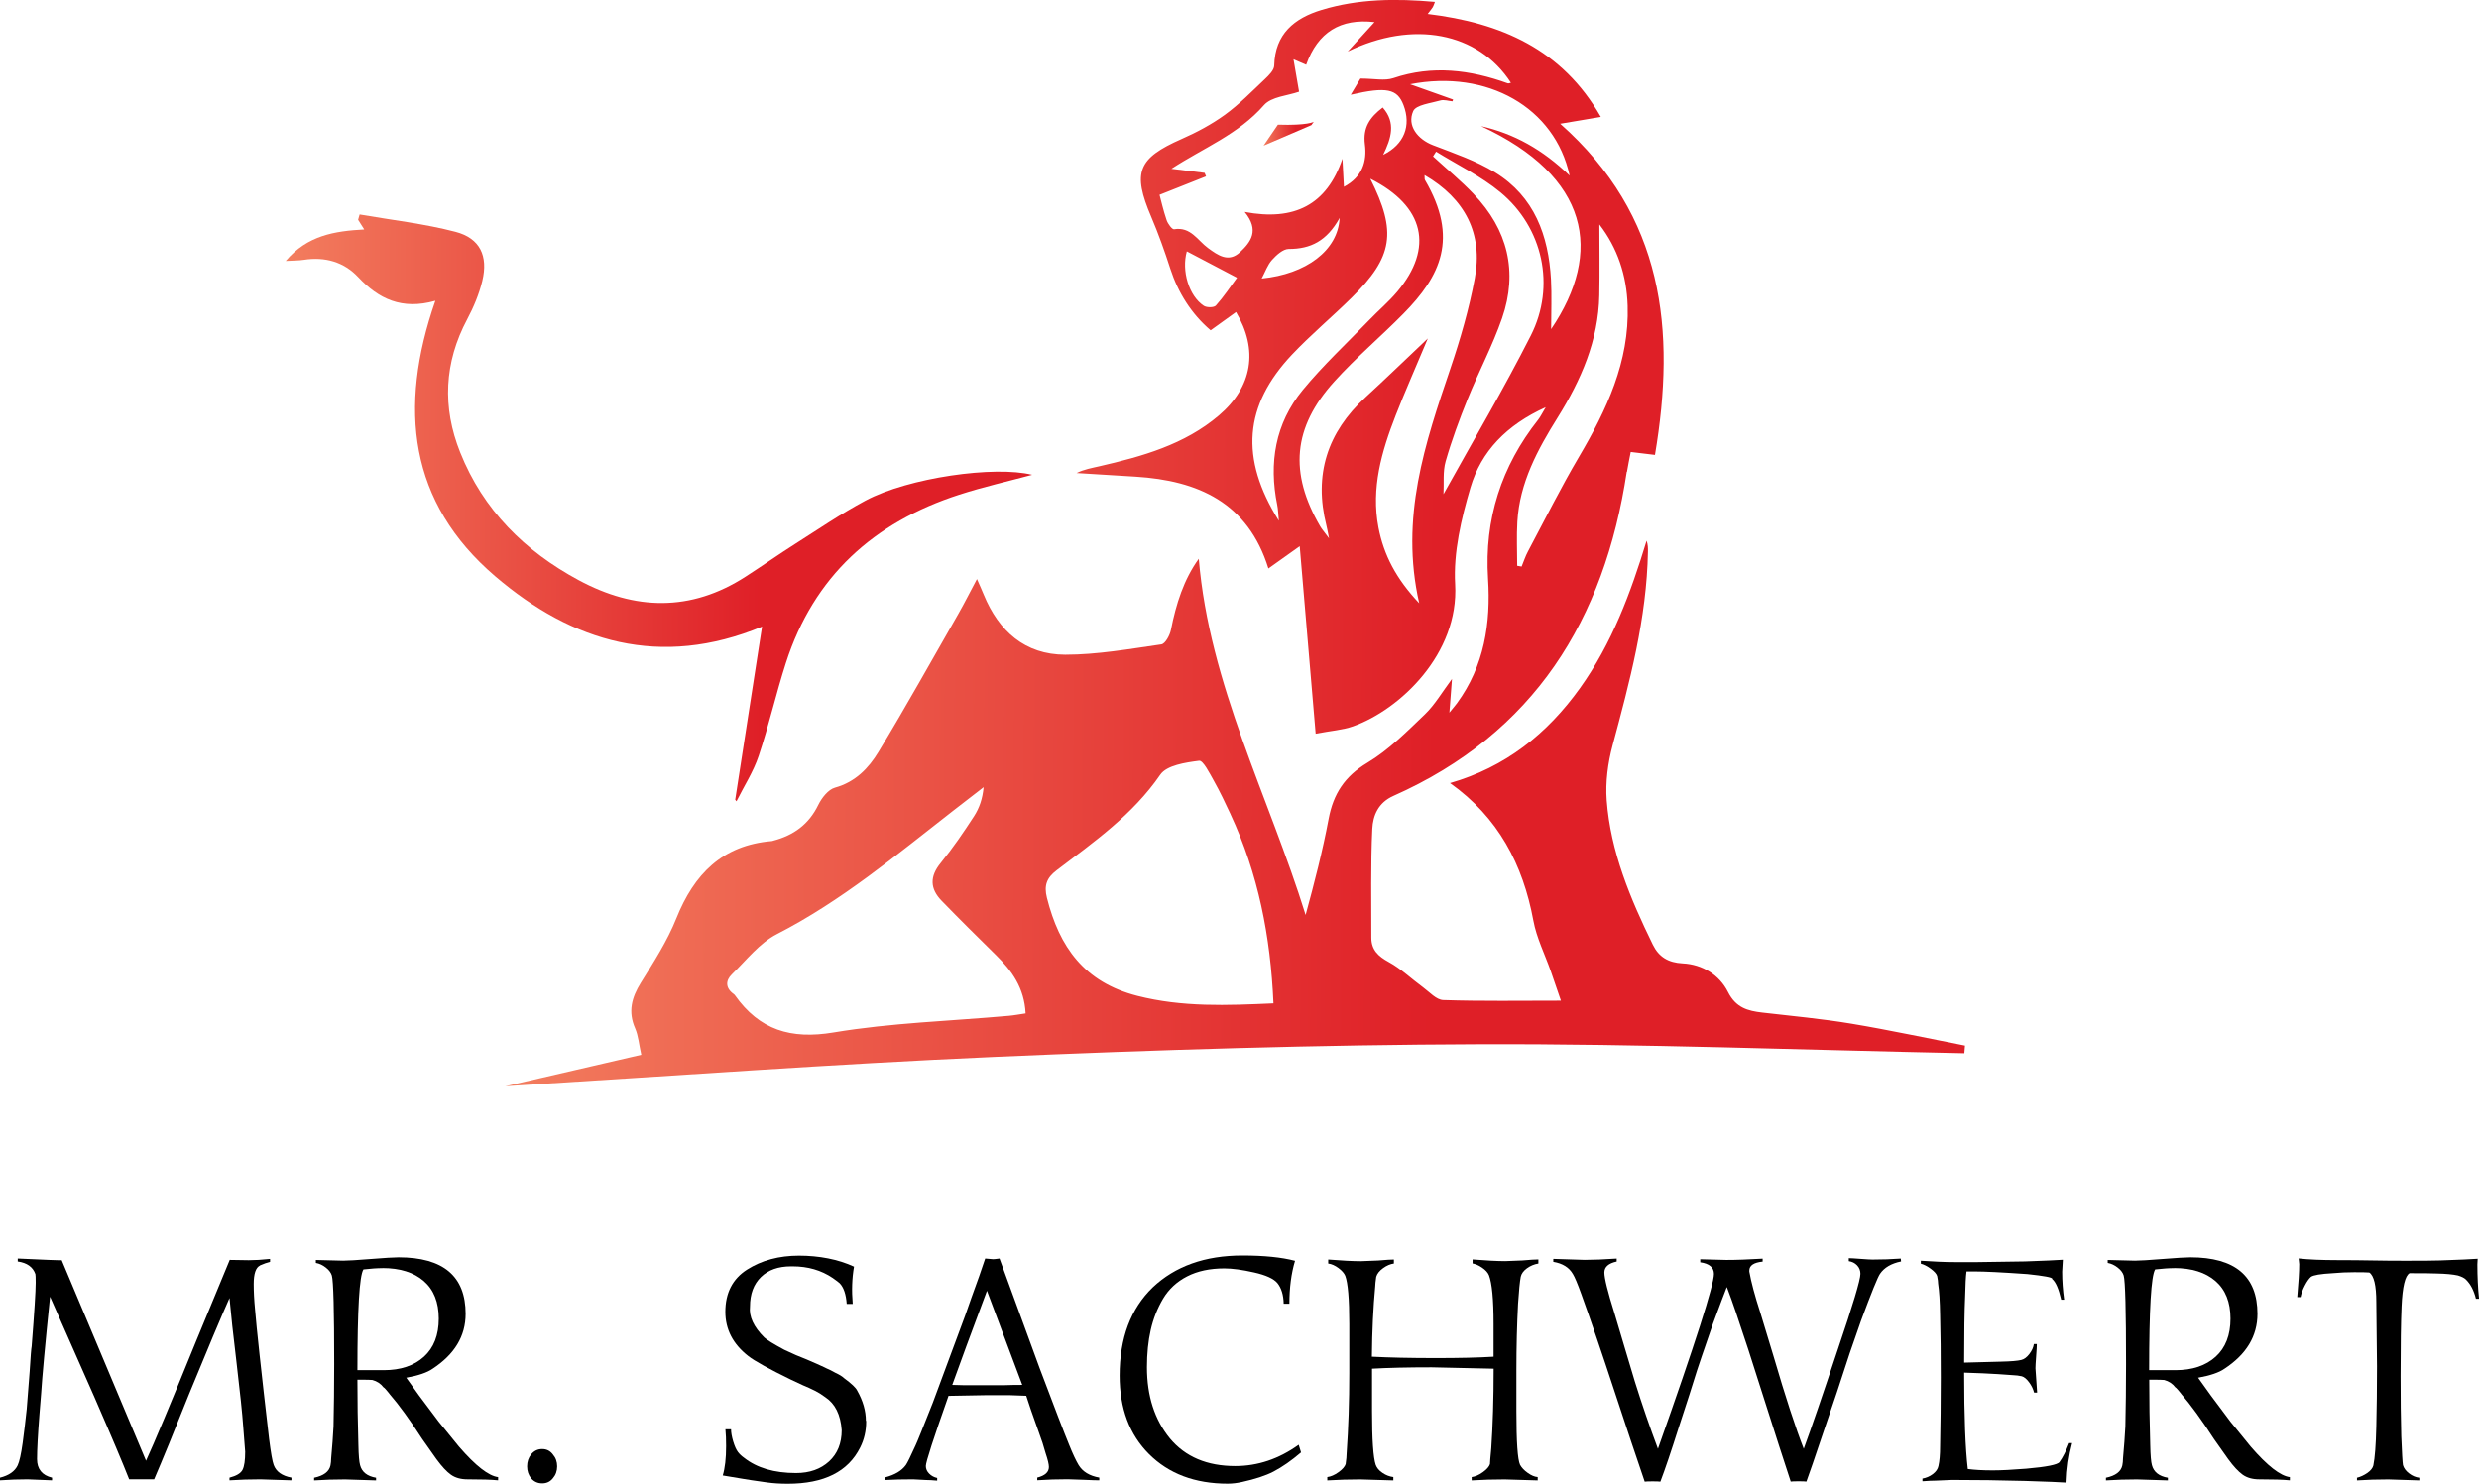
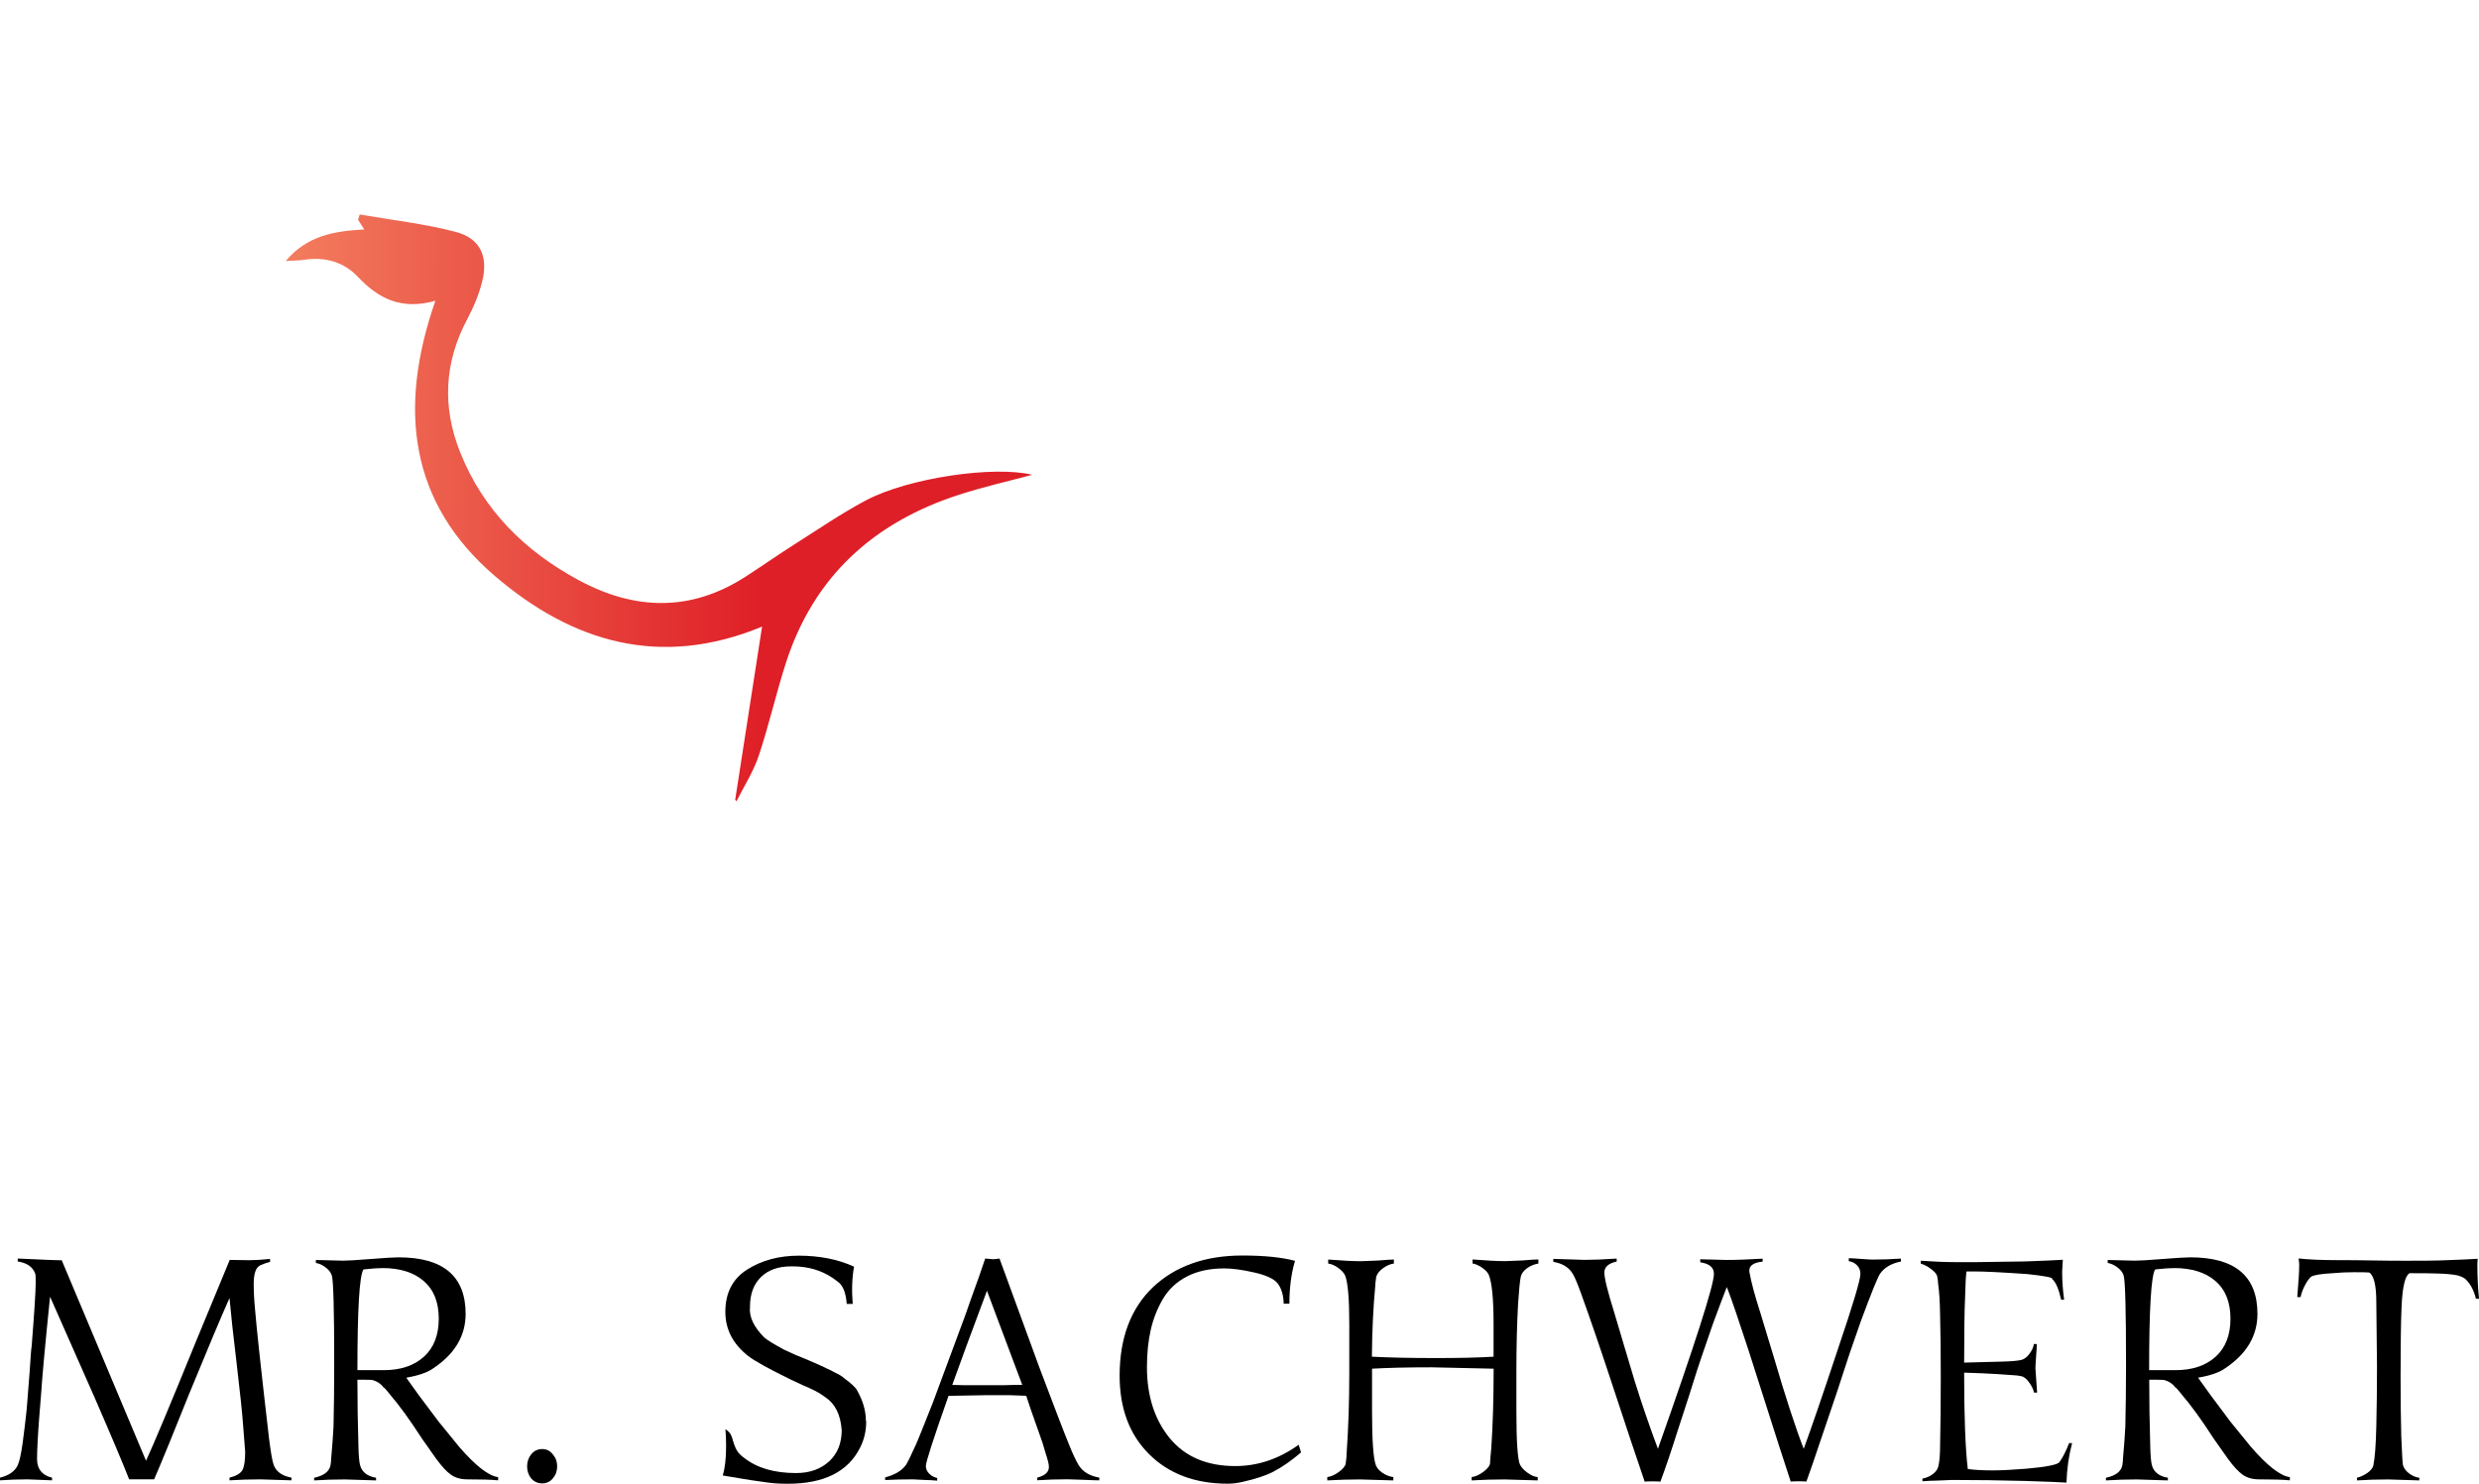
<svg xmlns="http://www.w3.org/2000/svg" fill="none" height="364" viewBox="0 0 608 364" width="608">
  <g clip-path="url(#clip0_82_2)">
-     <path d="M398.973 115.762C393.495 152.019 376.306 179.914 341.742 195.259C338.009 196.916 336.731 200.1 336.572 203.322C336.143 212.205 336.358 221.124 336.33 230.035C336.33 233.042 338.019 234.607 340.613 236.022C343.627 237.67 346.184 240.147 348.983 242.195C350.588 243.368 352.268 245.286 353.957 245.342C363.316 245.649 372.695 245.491 382.829 245.491C381.746 242.325 381.056 240.277 380.337 238.238C378.891 234.113 376.857 230.1 376.073 225.854C373.516 212.037 367.441 200.501 355.627 192.112C369.214 188.21 379.488 180.017 387.513 168.806C395.343 157.857 399.962 145.436 403.844 132.643C404.18 133.63 404.189 134.496 404.17 135.362C403.881 151.674 399.691 167.261 395.501 182.875C394.344 187.186 393.728 191.888 394.055 196.32C394.997 208.955 399.868 220.491 405.365 231.748C406.83 234.755 409.144 236.171 412.709 236.348C417.533 236.59 421.704 239.178 423.804 243.359C425.745 247.223 428.638 248.005 432.24 248.415C439.546 249.262 446.881 249.932 454.122 251.143C463.426 252.698 472.664 254.699 481.93 256.506C481.874 257.13 481.818 257.763 481.772 258.387C442.168 257.577 402.556 256.04 362.953 256.171C323.247 256.301 283.513 257.549 243.835 259.29C204.25 261.031 164.722 263.982 123.933 266.487C135.728 263.759 146.376 261.292 157.284 258.768C156.715 256.217 156.566 254.104 155.773 252.269C153.99 248.182 154.914 244.746 157.163 241.115C160.336 236.003 163.658 230.864 165.879 225.314C170.218 214.458 177.151 207.354 189.273 206.339C189.413 206.329 189.553 206.264 189.702 206.227C194.648 204.923 198.371 202.242 200.685 197.484C201.525 195.761 203.13 193.685 204.791 193.229C209.774 191.86 213.031 188.462 215.439 184.495C222.204 173.332 228.559 161.926 235.044 150.594C236.547 147.959 237.909 145.241 239.608 142.056C240.363 143.779 240.839 144.822 241.269 145.883C244.945 154.849 251.412 160.613 261.257 160.622C269.123 160.622 277.009 159.207 284.828 158.09C285.79 157.95 286.919 155.864 287.18 154.533C288.44 148.183 290.334 142.149 294.011 137.084C296.605 168.024 311.19 195.398 320.214 224.467C322.369 216.571 324.376 208.787 325.859 200.901C327.017 194.756 329.788 190.464 335.368 187.121C340.575 184.002 345.027 179.505 349.459 175.259C351.941 172.875 353.714 169.756 356.112 166.563C355.898 169.346 355.73 171.535 355.478 174.831C356.654 173.378 357.027 172.95 357.354 172.503C364.035 163.35 365.659 152.931 364.959 141.954C364.035 127.373 368.206 114.422 377.249 102.969C377.799 102.271 378.182 101.451 379.106 99.906C369.485 104.254 363.251 110.744 360.638 119.626C358.389 127.271 356.439 135.501 356.887 143.323C357.858 160.361 343.347 174.132 331.822 178.201C329.312 179.086 326.541 179.263 322.677 179.998C321.324 164.058 320.046 149.03 318.767 134.002C316.519 135.604 314.036 137.373 311.088 139.468C306.067 123.258 293.787 117.904 278.548 116.945C273.715 116.638 268.871 116.349 264.038 116.051C265.913 115.129 267.78 114.822 269.627 114.394C280.144 111.973 290.493 109.096 298.938 101.917C307.187 94.906 308.671 85.837 303.146 76.554C301.047 78.072 298.947 79.571 296.922 81.033C292.2 77.029 288.916 71.75 287.04 65.949C285.65 61.647 284.129 57.374 282.356 53.212C277.68 42.262 279.043 38.845 289.793 34.106C293.497 32.476 297.155 30.521 300.422 28.156C303.958 25.586 307.047 22.411 310.238 19.395C311.209 18.473 312.487 17.225 312.515 16.089C312.711 8.305 317.461 4.46 324.161 2.43C333.157 -0.298 342.386 -0.391 351.923 0.466C351.689 1.071 351.596 1.443 351.409 1.75C351.129 2.197 350.784 2.598 350.15 3.426C368.122 5.614 383.137 12.076 392.618 28.687C389.389 29.227 386.599 29.702 382.652 30.363C408.155 52.932 411.048 81.033 405.897 111.6C403.844 111.349 402.257 111.163 399.952 110.883C399.616 112.671 399.271 114.207 399.028 115.762H398.973ZM301.821 199.793C300.524 197.009 299.208 194.216 297.697 191.534C296.661 189.7 295.075 186.506 294.085 186.637C290.745 187.065 286.154 187.745 284.567 190.054C277.811 199.886 268.349 206.525 259.139 213.517C256.703 215.37 256.012 217.232 256.768 220.249C259.801 232.335 265.951 240.994 278.94 244.309C290.008 247.13 300.944 246.664 312.329 246.152C311.619 229.737 308.587 214.346 301.812 199.793H301.821ZM244.292 234.337C239.804 229.914 235.315 225.491 230.929 220.966C228.083 218.033 227.99 215.035 230.715 211.711C233.682 208.08 236.332 204.188 238.889 200.249C240.195 198.238 240.998 195.901 241.241 193.117C238.74 195.054 236.239 196.981 233.747 198.918C219.862 209.737 206.368 221.05 190.523 229.178C186.277 231.357 183.039 235.584 179.493 239.039C177.888 240.593 177.926 242.428 179.941 243.862C180.063 243.945 180.165 244.057 180.249 244.169C186.259 252.66 193.92 255.044 204.446 253.284C218.602 250.919 233.085 250.491 247.427 249.206C248.706 249.094 249.975 248.843 251.543 248.619C251.216 242.269 248.127 238.117 244.283 234.327L244.292 234.337ZM320.373 15.903C319.589 15.559 318.814 15.223 317.246 14.544C317.769 17.607 318.18 19.981 318.609 22.495C315.819 23.491 311.834 23.706 310.005 25.791C303.744 32.961 295.149 36.285 287.301 41.406C290.017 41.741 292.732 42.076 295.438 42.411C295.56 42.7 295.672 42.988 295.793 43.268C292.21 44.692 288.617 46.117 284.39 47.793C284.726 49.031 285.295 51.564 286.126 54.013C286.424 54.897 287.46 56.322 287.955 56.247C292.051 55.577 293.712 58.984 296.278 60.856C298.723 62.644 301.336 64.506 304.145 61.852C306.748 59.394 308.979 56.545 305.265 51.992C317.442 54.301 325.393 50.279 329.247 38.938C329.359 41.052 329.471 43.156 329.611 45.828C334.146 43.417 335.294 39.59 334.752 35.409C334.23 31.322 335.947 28.78 339.129 26.378C342.423 30.111 341.219 33.92 339.232 37.989C344.42 35.437 346.156 30.819 344.224 25.782C342.703 21.797 340.09 21.21 331.281 23.249C332.466 21.275 333.362 19.776 333.661 19.274C337.001 19.274 339.586 19.888 341.723 19.171C351.307 15.94 360.554 17.123 369.774 20.437C369.998 20.521 370.306 20.354 370.567 20.307C362.533 7.858 346.454 4.888 330.535 12.644C332.709 10.261 334.883 7.877 337.113 5.428C328.771 4.46 323.209 7.896 320.354 15.884L320.373 15.903ZM349.487 44.162C357.857 58.482 353.285 67.737 344.205 76.954C338.644 82.606 332.541 87.746 327.241 93.612C317.06 104.869 316.164 116.023 323.779 129.114C324.198 129.831 324.768 130.464 325.962 132.066C325.598 130.259 325.486 129.57 325.309 128.9C322.173 116.47 325.533 106.06 334.939 97.429C339.764 93.007 344.467 88.444 350.187 83.034C347.219 90.12 344.616 95.977 342.292 101.936C338.858 110.753 336.236 119.738 338.075 129.384C339.372 136.162 342.423 142.01 348.078 147.997C343.291 126.991 349.524 108.714 355.739 90.362C358.175 83.165 360.302 75.781 361.702 68.323C363.764 57.346 359.351 48.752 349.384 42.951C349.431 43.64 349.356 43.947 349.478 44.143L349.487 44.162ZM345.81 20.661C349.776 22.067 353.089 23.249 356.392 24.422C356.336 24.572 356.29 24.711 356.234 24.86C355.226 24.767 354.134 24.385 353.229 24.655C350.887 25.335 347.294 25.707 346.604 27.262C345.017 30.828 347.705 34.18 351.456 35.623C356.644 37.625 362.038 39.441 366.723 42.327C376.325 48.24 379.796 57.793 380.393 68.575C380.608 72.476 380.431 76.405 380.431 80.744C393.252 61.815 389.865 43.324 363.242 30.949C371.332 32.793 378.35 36.685 384.966 43.081C381.354 26.396 364.772 16.965 345.829 20.67L345.81 20.661ZM392.244 72.429C392.039 83.5 387.775 93.221 382.026 102.429C377.099 110.315 372.704 118.435 372.144 127.978C371.93 131.572 372.107 135.194 372.107 138.807C372.471 138.872 372.835 138.928 373.189 138.993C373.703 137.755 374.113 136.46 374.748 135.278C378.872 127.531 382.792 119.664 387.243 112.103C394.027 100.586 399.635 88.751 399.196 74.999C398.963 67.569 396.686 60.782 392.263 55.065C392.263 60.856 392.356 66.647 392.244 72.429ZM331.514 73.016C326.709 77.755 321.492 82.113 316.864 87.01C305.115 99.468 304.033 112.401 313.654 127.755C313.476 125.976 313.476 124.924 313.262 123.919C311.153 113.574 312.758 103.882 319.514 95.679C324.534 89.589 330.367 84.161 335.872 78.463C338.112 76.135 340.603 74.031 342.675 71.573C351.717 60.809 349.422 50.577 336.068 43.836C342.647 56.908 341.649 63.035 331.505 73.025L331.514 73.016ZM361.432 47.607C369.774 56.331 372.349 66.647 368.393 78.072C366.051 84.841 362.645 91.228 359.948 97.885C357.923 102.895 356.038 107.997 354.554 113.183C353.836 115.697 354.172 118.518 354.032 121.237C361.32 108.09 368.813 95.418 375.448 82.318C381.588 70.195 378.434 55.819 367.992 47.169C363.242 43.23 357.503 40.484 352.212 37.197L351.465 38.37C354.797 41.434 358.305 44.329 361.432 47.597V47.607ZM295.252 75.027C295.952 75.493 297.734 75.483 298.201 74.962C300.123 72.82 301.728 70.39 303.389 68.137C298.705 65.679 295.019 63.733 291.081 61.666C289.737 66.452 291.585 72.606 295.243 75.027H295.252ZM316.08 61.08C314.69 61.08 313.066 62.56 311.983 63.761C310.882 64.981 310.313 66.685 309.436 68.333C320.298 67.262 328.164 61.461 328.556 53.463C325.412 59.133 321.427 61.089 316.08 61.08Z" fill="url(#paint0_linear_82_2)" />
    <path d="M106.772 73.808C97.618 100.102 100.306 123.295 121.46 141.386C140.357 157.54 161.941 164.067 186.903 153.732C184.691 167.959 182.508 182.084 180.315 196.199L180.632 196.581C182.48 192.875 184.785 189.318 186.082 185.427C188.592 177.922 190.327 170.157 192.754 162.624C199.584 141.405 214.319 128.127 235.24 121.368C241.222 119.431 247.372 118.044 253.148 116.489C244.012 114.198 222.857 117.159 212.266 122.811C206.322 125.986 200.723 129.813 195.021 133.435C190.934 136.032 186.959 138.826 182.89 141.451C169.434 150.148 155.707 149.756 141.934 142.336C128.711 135.213 118.521 125.129 112.875 111.005C108.433 99.897 108.919 88.966 114.611 78.277C116.179 75.325 117.513 72.141 118.297 68.901C119.762 62.802 117.737 58.454 111.737 56.88C104.048 54.869 96.06 53.985 88.203 52.616C88.081 53.054 87.951 53.491 87.829 53.919C88.249 54.581 88.669 55.232 89.332 56.294C82.109 56.685 75.372 57.737 70.081 64.022C71.872 63.919 73.216 63.947 74.522 63.742C79.692 62.942 84.321 64.236 87.848 67.988C92.859 73.314 98.542 76.117 106.772 73.789V73.808Z" fill="url(#paint1_linear_82_2)" />
-     <path d="M322.22 29.888C322.22 29.888 320.699 30.828 313.42 30.586L309.902 35.735L321.632 30.698L322.22 29.879V29.888Z" fill="url(#paint2_linear_82_2)" />
    <path d="M71.48 362.52V363.171L63.884 362.929C61.374 362.929 58.836 363.004 56.288 363.171V362.52C57.977 362.082 59.041 361.449 59.48 360.602C59.918 359.754 60.133 358.274 60.133 356.151C60.133 356.104 59.965 354.028 59.648 349.95C59.433 346.859 58.882 341.598 58.005 334.196C57.184 327.455 56.624 322.203 56.288 318.442C54.161 323.228 50.867 331.058 46.397 341.943C42.692 351.235 39.827 358.227 37.812 362.911H31.671C30.197 359.149 27.37 352.436 23.161 342.762L12.28 318.125C11.077 329.82 10.349 337.79 10.078 342.036C9.91 344.326 9.78 346.011 9.668 347.101C9.285 352.045 9.089 355.667 9.089 357.957C9.089 360.397 10.321 361.933 12.766 362.52V363.171C8.846 363.004 6.849 362.929 6.793 362.929C4.563 362.929 2.296 363.004 0 363.171V362.52C2.174 361.98 3.63 360.974 4.33 359.503C4.768 358.581 5.179 356.728 5.562 353.954C5.944 351.132 6.271 348.376 6.551 345.704L7.279 336.412C7.493 332.818 7.661 330.788 7.764 330.285C8.417 322.017 8.753 316.822 8.753 314.699C8.753 313.442 8.725 312.744 8.678 312.576C8.072 310.835 6.625 309.801 4.349 309.485V308.759C11.105 309.075 14.707 309.215 15.136 309.168L35.815 358.367C37.774 354.121 41.861 344.363 48.076 329.075L56.344 309.094C56.727 309.094 57.511 309.103 58.714 309.131C59.918 309.159 60.674 309.168 61.01 309.168C62.484 309.168 64.229 309.066 66.236 308.852V309.578C65.526 309.746 64.687 310.034 63.697 310.472H63.772C62.736 310.956 62.223 312.483 62.223 315.034C62.223 316.822 62.326 318.917 62.559 321.31C62.895 325.555 64.033 336.105 65.993 352.967C66.432 356.449 66.814 358.59 67.132 359.41C67.738 361.049 69.184 362.073 71.461 362.501H71.471L71.48 362.52Z" fill="black" />
    <path d="M122.169 362.352V363.171C120.527 363.004 118.026 362.929 114.648 362.929C113.005 362.929 111.662 362.548 110.598 361.793C109.534 361.039 108.358 359.764 107.033 357.957C106.921 357.79 106.455 357.138 105.652 356.002C104.85 354.866 104.131 353.851 103.525 352.985C100.473 348.255 97.823 344.615 95.593 342.054L95.275 341.645C95.061 341.375 94.828 341.105 94.585 340.825C94.342 340.546 94.165 340.388 94.044 340.341C93.391 339.475 92.495 338.87 91.338 338.553C91.169 338.507 89.956 338.479 87.661 338.479C87.661 343.814 87.736 349.168 87.903 354.55C87.95 357.054 88.099 358.684 88.314 359.447C88.753 361.132 90.059 362.166 92.233 362.538V363.19L84.637 362.948C82.127 362.948 79.589 363.023 77.041 363.19V362.538C79.384 362.054 80.718 361.039 81.054 359.522C81.157 358.982 81.222 358.414 81.222 357.808C81.493 354.866 81.679 352.259 81.801 349.969C81.903 345.406 81.969 340.285 81.969 334.624C81.969 321.468 81.773 314.233 81.39 312.93C81.175 312.222 80.681 311.571 79.916 310.975C79.15 310.369 78.339 309.988 77.471 309.839V309.112C81.39 309.224 83.639 309.28 84.171 309.28C85.309 309.28 87.577 309.14 90.964 308.87C94.352 308.6 96.6 308.461 97.758 308.461C108.713 308.461 114.2 313.088 114.2 322.334C114.2 327.771 111.494 332.259 106.1 335.797C104.794 336.719 102.638 337.464 99.643 337.995L102.741 342.315L107.574 348.758C108.116 349.41 109.777 351.458 112.558 354.885C116.645 359.615 119.864 362.119 122.206 362.389L122.178 362.361L122.169 362.352ZM93.801 311.114C92.495 311.114 90.946 311.226 89.135 311.431C88.146 313.004 87.661 321.254 87.661 336.142H94.118C98.262 336.142 101.546 335.043 103.972 332.846C106.399 330.649 107.612 327.529 107.612 323.498C107.612 319.466 106.38 316.403 103.935 314.28C101.49 312.157 98.103 311.096 93.801 311.096V311.114Z" fill="black" />
    <path d="M135.588 356.803C136.297 357.622 136.652 358.59 136.652 359.745C136.652 360.9 136.297 361.868 135.588 362.687C134.935 363.507 134.067 363.916 132.975 363.916C131.883 363.916 130.987 363.507 130.269 362.687C129.616 361.868 129.28 360.9 129.28 359.745C129.28 358.59 129.616 357.622 130.269 356.803C130.978 355.937 131.874 355.499 132.975 355.499C134.076 355.499 134.935 355.937 135.588 356.803Z" fill="black" />
-     <path d="M212.443 348.572V348.74C212.443 351.03 211.958 353.153 210.969 355.108C208.02 361.039 202.113 364.009 193.22 364.009C191.363 364.009 189.674 363.907 188.144 363.693C185.046 363.255 183.039 362.967 182.172 362.799L177.263 361.98C177.804 360.192 178.084 357.79 178.084 354.792C178.084 353.218 178.038 351.822 177.916 350.639H179.297C179.297 351.458 179.475 352.455 179.82 353.619C180.175 354.792 180.567 355.676 181.014 356.263C181.397 356.747 181.882 357.213 182.489 357.641C185.652 360.145 189.898 361.384 195.236 361.384C198.558 361.384 201.255 360.434 203.336 358.535C205.407 356.626 206.434 354.075 206.434 350.862C206.163 347.054 204.819 344.363 202.421 342.781C201.553 342.129 200.732 341.617 199.976 341.235C198.884 340.695 197.877 340.229 196.953 339.857L194.004 338.479C188.554 335.816 185.055 333.889 183.534 332.688C179.764 329.745 177.898 326.142 177.898 321.831C177.898 317.204 179.671 313.749 183.217 311.477C186.819 309.187 191.074 308.051 195.964 308.051C200.853 308.051 205.585 308.945 209.457 310.751C208.972 313.526 208.851 316.57 209.14 319.894H207.666C207.498 317.557 206.938 315.863 205.948 314.829C205.734 314.615 205.155 314.178 204.231 313.526C201.404 311.617 198.129 310.677 194.415 310.677H194.004C190.887 310.677 188.442 311.543 186.651 313.284C184.859 315.025 183.945 317.436 183.945 320.546C183.674 323.004 184.84 325.518 187.453 328.125C188.106 328.731 189.749 329.736 192.362 331.142L195.217 332.446L197.83 333.507L200.275 334.568C200.611 334.736 200.956 334.904 201.339 335.053C201.721 335.22 202.02 335.351 202.235 335.462C202.449 335.574 202.617 335.658 202.72 335.704C203.373 335.974 204.082 336.328 204.847 336.766C205.883 337.25 206.592 337.688 206.975 338.069C208.832 339.429 209.924 340.462 210.241 341.161C211.659 343.665 212.369 346.133 212.369 348.591H212.415L212.443 348.572Z" fill="black" />
+     <path d="M212.443 348.572V348.74C212.443 351.03 211.958 353.153 210.969 355.108C208.02 361.039 202.113 364.009 193.22 364.009C191.363 364.009 189.674 363.907 188.144 363.693C185.046 363.255 183.039 362.967 182.172 362.799L177.263 361.98C177.804 360.192 178.084 357.79 178.084 354.792C178.084 353.218 178.038 351.822 177.916 350.639C179.297 351.458 179.475 352.455 179.82 353.619C180.175 354.792 180.567 355.676 181.014 356.263C181.397 356.747 181.882 357.213 182.489 357.641C185.652 360.145 189.898 361.384 195.236 361.384C198.558 361.384 201.255 360.434 203.336 358.535C205.407 356.626 206.434 354.075 206.434 350.862C206.163 347.054 204.819 344.363 202.421 342.781C201.553 342.129 200.732 341.617 199.976 341.235C198.884 340.695 197.877 340.229 196.953 339.857L194.004 338.479C188.554 335.816 185.055 333.889 183.534 332.688C179.764 329.745 177.898 326.142 177.898 321.831C177.898 317.204 179.671 313.749 183.217 311.477C186.819 309.187 191.074 308.051 195.964 308.051C200.853 308.051 205.585 308.945 209.457 310.751C208.972 313.526 208.851 316.57 209.14 319.894H207.666C207.498 317.557 206.938 315.863 205.948 314.829C205.734 314.615 205.155 314.178 204.231 313.526C201.404 311.617 198.129 310.677 194.415 310.677H194.004C190.887 310.677 188.442 311.543 186.651 313.284C184.859 315.025 183.945 317.436 183.945 320.546C183.674 323.004 184.84 325.518 187.453 328.125C188.106 328.731 189.749 329.736 192.362 331.142L195.217 332.446L197.83 333.507L200.275 334.568C200.611 334.736 200.956 334.904 201.339 335.053C201.721 335.22 202.02 335.351 202.235 335.462C202.449 335.574 202.617 335.658 202.72 335.704C203.373 335.974 204.082 336.328 204.847 336.766C205.883 337.25 206.592 337.688 206.975 338.069C208.832 339.429 209.924 340.462 210.241 341.161C211.659 343.665 212.369 346.133 212.369 348.591H212.415L212.443 348.572Z" fill="black" />
    <path d="M269.609 362.52V363.171C268.955 363.171 267.658 363.134 265.727 363.041C263.795 362.967 262.498 362.911 261.845 362.911C259.334 362.911 256.862 362.985 254.398 363.153V362.501C256.311 362.017 257.254 361.142 257.254 359.894C257.254 359.242 256.983 358.106 256.432 356.468C255.994 354.829 255.443 353.153 254.79 351.402L252.83 345.853L251.692 342.427C251.356 342.427 250.684 342.399 249.639 342.352C248.603 342.306 247.922 342.278 247.586 342.278H241.95C241.296 342.278 238.18 342.324 232.637 342.445C228.932 352.939 227.075 358.684 227.075 359.652C227.075 360.36 227.346 360.983 227.896 361.533C228.438 362.082 229.1 362.427 229.856 362.594V363.246C229.744 363.246 229.576 363.237 229.333 363.209C229.091 363.181 228.755 363.162 228.344 363.134C227.934 363.106 227.532 363.097 227.15 363.097C225.293 362.985 224.229 362.929 223.958 362.929C221.448 362.929 219.162 362.976 217.09 363.097V362.445C219.433 361.84 221.131 360.844 222.167 359.428C222.549 358.888 223.333 357.278 224.537 354.624C224.976 353.702 226.394 350.183 228.792 344.103L236.724 322.725L238.273 318.312C239.691 314.448 240.811 311.263 241.632 308.759C242.836 308.87 243.489 308.926 243.592 308.926C243.76 308.926 244.273 308.88 245.141 308.759L254.958 335.593C258.607 345.276 261.033 351.589 262.237 354.512C263.104 356.682 263.879 358.32 264.532 359.41C265.521 361.049 267.201 362.073 269.609 362.501V362.52ZM250.721 339.755L242.062 316.664C238.142 327.157 235.296 334.857 233.551 339.755C233.766 339.755 234.232 339.764 234.932 339.792C235.632 339.82 236.099 339.829 236.313 339.829H246.298C247.605 339.782 249.079 339.755 250.721 339.755Z" fill="black" />
    <path d="M318.515 354.438L319.094 356.319C316.751 358.33 314.484 359.913 312.3 361.049C310.387 362.035 307.83 362.873 304.611 363.581C303.407 363.851 302.241 363.991 301.102 363.991C293.096 363.991 286.657 361.57 281.805 356.728C277.008 351.942 274.601 345.527 274.601 337.473C274.601 328.283 277.307 321.068 282.7 315.853C288.206 310.639 295.541 308.014 304.704 308.014C310.051 308.014 314.353 308.451 317.619 309.317C316.695 312.408 316.238 315.928 316.238 319.839H314.838C314.792 317.669 314.26 315.974 313.289 314.773C312.366 313.684 310.462 312.818 307.56 312.166C304.676 311.515 302.241 311.179 300.281 311.179C296.735 311.179 293.693 311.831 291.155 313.135C288.617 314.438 286.657 316.263 285.257 318.609C283.876 320.947 282.859 323.498 282.234 326.244C281.609 328.991 281.301 332.045 281.301 335.425C281.301 342.492 283.186 348.311 286.937 352.892C290.707 357.408 296.035 359.671 302.969 359.671C308.465 359.671 313.653 357.929 318.496 354.456H318.506L318.515 354.438Z" fill="black" />
    <path d="M377.304 309.001V309.987C376.269 310.155 375.335 310.546 374.486 311.161C373.637 311.785 373.143 312.474 372.975 313.246C372.76 314.382 372.536 316.598 372.321 319.857C372.051 324.922 371.911 330.378 371.911 336.263V346.225C371.911 353.684 372.209 358.05 372.807 359.354C373.189 360.061 373.814 360.732 374.692 361.346C375.559 361.97 376.381 362.315 377.136 362.371V363.19L369.037 362.948C366.312 362.948 363.615 363.022 360.937 363.19V362.371C361.805 362.268 362.719 361.868 363.68 361.179C364.632 360.499 365.22 359.838 365.435 359.186C365.435 358.804 365.537 357.501 365.752 355.276C366.134 349.624 366.33 343.144 366.33 335.853V335.779C365.724 335.779 363.195 335.732 358.735 335.611C354.265 335.509 351.727 335.443 351.139 335.443C345.26 335.443 340.379 335.555 336.507 335.779V346.225C336.507 353.19 336.805 357.566 337.403 359.354C337.673 360.117 338.233 360.788 339.082 361.346C339.931 361.924 340.809 362.25 341.732 362.371V363.19L333.633 362.948C330.964 362.948 328.267 363.022 325.533 363.19V362.371C326.401 362.268 327.315 361.868 328.276 361.179C329.228 360.499 329.816 359.838 330.031 359.186C330.199 358.05 330.273 357.175 330.273 356.579C330.712 350.322 330.926 343.767 330.926 336.915V324.755C330.926 318.665 330.59 314.745 329.937 313.004C329.667 312.352 329.107 311.71 328.258 311.086C327.408 310.462 326.578 310.09 325.757 309.987V309.001C329.144 309.271 331.804 309.41 333.763 309.41C334.08 309.41 335.508 309.364 338.018 309.243C339.931 309.075 341.21 309.001 341.863 309.001V309.987C340.995 310.099 340.109 310.472 339.213 311.123C338.317 311.775 337.748 312.483 337.533 313.246C337.365 314.382 337.291 315.155 337.291 315.537C336.805 320.704 336.525 326.468 336.469 332.836C340.613 333.051 345.82 333.172 352.09 333.172C357.867 333.172 362.607 333.069 366.312 332.836V324.755C366.312 318.768 365.929 314.792 365.173 312.837C364.903 312.185 364.343 311.57 363.494 310.993C362.644 310.416 361.87 310.09 361.161 309.969V308.982C364.548 309.252 367.208 309.392 369.167 309.392C369.485 309.392 370.912 309.345 373.422 309.224C375.279 309.056 376.558 308.982 377.267 308.982H377.295L377.304 309.001Z" fill="black" />
    <path d="M466.179 308.749L466.253 309.476C463.855 309.96 462.138 310.975 461.102 312.492C460.552 313.256 459.003 317.083 456.436 324.001L453.656 331.989L450.557 341.449L447.851 349.438C445.126 357.548 443.521 362.222 443.036 363.479C442.766 363.432 442.14 363.404 441.151 363.404C440.115 363.404 439.462 363.432 439.192 363.479C438.809 362.445 435.347 351.682 428.815 331.17C426.417 323.833 424.756 318.963 423.832 316.57L423.514 315.751C422.908 317.269 421.797 320.239 420.155 324.652L417.374 332.734C416.824 334.252 415.825 337.39 414.351 342.12L411.645 350.443C409.853 356.104 408.379 360.453 407.222 363.497C406.951 363.451 406.326 363.423 405.337 363.423C404.301 363.423 403.647 363.451 403.377 363.497C401.203 357.129 398.767 349.866 396.098 341.71C392.879 331.915 390.126 323.833 387.83 317.483C386.907 314.922 386.216 313.293 385.778 312.585C384.854 310.947 383.239 309.95 380.962 309.569V308.842C386.039 309.01 388.596 309.084 388.652 309.084C390.779 309.084 393.392 308.982 396.509 308.768V309.494C394.493 309.932 393.485 310.826 393.485 312.194C393.485 313.563 394.307 316.896 395.93 322.064L398.375 330.295L400.988 339.028C402.78 344.745 404.665 350.201 406.624 355.434C415.788 329.541 420.36 315.239 420.36 312.53C420.36 310.956 419.25 309.997 417.001 309.68V308.936C420.818 309.047 422.945 309.103 423.384 309.103C425.847 309.103 428.805 309.001 432.305 308.787V309.513C430.131 309.727 429.039 310.472 429.039 311.71V311.952C429.477 314.457 430.373 317.818 431.745 322.064L434.936 332.585C437.932 342.818 440.423 350.425 442.383 355.434C444.24 350.369 447.049 342.185 450.8 330.872C454.449 320.109 456.287 313.982 456.287 312.511C456.287 311.692 456.016 311.003 455.466 310.425C454.915 309.848 454.234 309.522 453.432 309.401V308.675C453.87 308.675 454.831 308.721 456.324 308.842C457.827 308.954 458.788 309.01 459.236 309.01C461.578 309.01 463.902 308.936 466.179 308.768V308.749Z" fill="black" />
    <path d="M507.48 354.028H508.208C507.387 357.119 506.929 360.369 506.827 363.73C505.464 363.628 502.086 363.488 496.693 363.32C490.692 363.153 484.702 363.078 478.701 363.078C478.365 363.078 477.059 363.125 474.782 363.246C474.344 363.246 473.877 363.255 473.345 363.283C472.813 363.311 472.44 363.33 472.151 363.358C471.861 363.385 471.665 363.395 471.497 363.395V362.743C472.421 362.575 473.27 362.222 474.036 361.644C474.801 361.067 475.267 360.406 475.417 359.652C475.687 358.46 475.827 356.831 475.827 354.754C475.93 349.754 475.995 344.14 475.995 337.939C475.995 332.287 475.949 327.175 475.827 322.594C475.781 319.28 475.613 316.729 475.342 314.922C475.342 314.485 475.267 313.861 475.099 313.041C474.931 312.501 474.409 311.906 473.513 311.254C472.617 310.602 471.805 310.192 471.105 310.025V309.298C474.325 309.513 477.05 309.634 479.28 309.634H485.084C485.952 309.634 489.825 309.587 496.693 309.466C501.387 309.298 504.457 309.168 505.931 309.056C505.819 310.798 505.763 311.775 505.763 311.999C505.763 314.289 505.931 316.561 506.248 318.851H505.52C504.914 316.189 504.186 314.503 503.318 313.786V313.712C503.318 313.377 501.303 313.004 497.271 312.576C491.056 312.138 486.727 311.924 484.263 311.924H482.303C482.135 313.125 482.033 315.155 481.967 318.051C481.799 321.645 481.725 327.054 481.725 334.289L490.888 334.047H490.814C493.212 334 494.854 333.851 495.722 333.637C496.431 333.47 497.094 332.985 497.719 332.166C498.344 331.347 498.718 330.527 498.82 329.727H499.548C499.548 330.164 499.502 331.16 499.38 332.706C499.259 334.252 499.212 335.248 499.212 335.686C499.212 336.021 499.352 338.004 499.623 341.645H498.876C498.662 340.779 498.251 339.931 497.644 339.112C497.038 338.293 496.441 337.808 495.853 337.641C495.032 337.473 494.434 337.399 494.061 337.399C491.28 337.185 488.696 337.017 486.297 336.915L481.725 336.747C481.725 347.464 482.023 355.35 482.621 360.397C484.198 360.611 486.251 360.732 488.761 360.732C490.832 360.732 493.557 360.592 496.935 360.322C501.946 359.885 504.671 359.335 505.11 358.683C505.931 357.548 506.715 355.983 507.48 354.028Z" fill="black" />
    <path d="M561.613 362.352V363.171C559.97 363.004 557.47 362.929 554.092 362.929C552.449 362.929 551.105 362.548 550.042 361.793C548.978 361.039 547.802 359.764 546.477 357.957C546.374 357.79 545.898 357.138 545.096 356.002C544.275 354.866 543.575 353.851 542.968 352.985C539.917 348.255 537.267 344.615 535.036 342.054L534.719 341.645C534.505 341.375 534.271 341.105 534.029 340.825C533.786 340.546 533.609 340.388 533.506 340.341C532.853 339.475 531.957 338.87 530.8 338.553C530.632 338.507 529.419 338.479 527.123 338.479C527.123 343.814 527.198 349.168 527.366 354.55C527.413 357.054 527.562 358.684 527.776 359.447C528.215 361.132 529.522 362.166 531.696 362.538V363.19L524.1 362.948C521.59 362.948 519.051 363.023 516.504 363.19V362.538C518.846 362.054 520.181 361.039 520.516 359.522C520.619 358.982 520.684 358.414 520.684 357.808C520.955 354.866 521.142 352.259 521.263 349.969C521.366 345.406 521.431 340.285 521.431 334.624C521.431 321.468 521.235 314.233 520.852 312.93C520.638 312.222 520.143 311.571 519.378 310.975C518.613 310.379 517.801 309.988 516.933 309.839V309.112C520.852 309.224 523.101 309.28 523.633 309.28C524.772 309.28 527.039 309.14 530.427 308.87C533.814 308.6 536.063 308.461 537.22 308.461C548.175 308.461 553.662 313.088 553.662 322.334C553.662 327.771 550.956 332.259 545.563 335.797C544.256 336.719 542.1 337.464 539.105 337.995L542.203 342.315L547.018 348.758C547.559 349.41 549.22 351.458 552.001 354.885C556.089 359.615 559.308 362.119 561.65 362.389L561.622 362.361L561.613 362.352ZM533.235 311.114C531.929 311.114 530.38 311.226 528.57 311.431C527.581 313.004 527.095 321.254 527.095 336.142H533.553C537.696 336.142 540.981 335.043 543.407 332.846C545.833 330.649 547.046 327.529 547.046 323.498C547.046 319.466 545.814 316.403 543.37 314.28C540.925 312.157 537.537 311.096 533.235 311.096V311.114Z" fill="black" />
    <path d="M607.972 318.628H607.244C606.759 316.617 605.938 315.034 604.78 313.898C604.398 313.516 603.745 313.191 602.821 312.911C601.617 312.641 599.872 312.474 597.595 312.427C596.606 312.381 594.404 312.353 590.97 312.353C589.878 312.958 589.225 315.677 589.01 320.509C588.842 324.317 588.767 330.034 588.767 337.641C588.767 343.079 588.814 347.976 588.935 352.334C589.103 356.468 589.234 358.833 589.346 359.428C589.561 360.192 590.065 360.872 590.858 361.477C591.651 362.082 592.481 362.427 593.359 362.538V363.19L585.763 362.948C583.15 362.948 580.584 363.022 578.073 363.19V362.538C578.941 362.324 579.79 361.924 580.612 361.365C581.433 360.788 581.918 360.173 582.086 359.522C582.469 357.669 582.711 354.494 582.814 349.969C582.917 345.62 582.982 340.695 582.982 335.202C582.982 333.945 582.935 328.703 582.814 319.448C582.814 315.369 582.235 312.949 581.097 312.185C580.546 312.138 579.324 312.111 577.42 312.111C575.675 312.111 573.912 312.185 572.101 312.353C569.152 312.52 567.389 312.809 566.782 313.246C566.297 313.684 565.784 314.401 565.27 315.407C564.748 316.412 564.412 317.353 564.244 318.218H563.423C563.74 314.624 563.908 311.943 563.908 310.137C563.908 310.034 563.88 309.783 563.833 309.392C563.787 309.001 563.759 308.787 563.759 308.74C566.204 309.01 569.395 309.15 573.333 309.15C576.431 309.15 579.212 309.178 581.675 309.224C584.139 309.271 586.901 309.299 590.018 309.299C594.376 309.299 597.185 309.271 598.435 309.224C603.129 309.057 606.199 308.926 607.673 308.814C607.673 308.926 607.664 309.159 607.636 309.503C607.608 309.857 607.599 310.09 607.599 310.192C607.599 313.181 607.739 315.984 608.009 318.591L607.981 318.619L607.972 318.628Z" fill="black" />
  </g>
  <defs>
    <linearGradient gradientUnits="userSpaceOnUse" id="paint0_linear_82_2" x1="120.951" x2="352.495" y1="132.775" y2="134.06">
      <stop stop-color="#F37E5F" />
      <stop offset="1" stop-color="#DF1F27" />
    </linearGradient>
    <linearGradient gradientUnits="userSpaceOnUse" id="paint1_linear_82_2" x1="68.555" x2="186.959" y1="124.349" y2="124.971">
      <stop stop-color="#F37E5F" />
      <stop offset="1" stop-color="#DF1F27" />
    </linearGradient>
    <linearGradient gradientUnits="userSpaceOnUse" id="paint2_linear_82_2" x1="309.8" x2="317.766" y1="32.797" y2="32.866">
      <stop stop-color="#F37E5F" />
      <stop offset="1" stop-color="#DF1F27" />
    </linearGradient>
    <clipPath id="clip0_82_2">
      <rect fill="white" height="364" width="608" />
    </clipPath>
  </defs>
</svg>